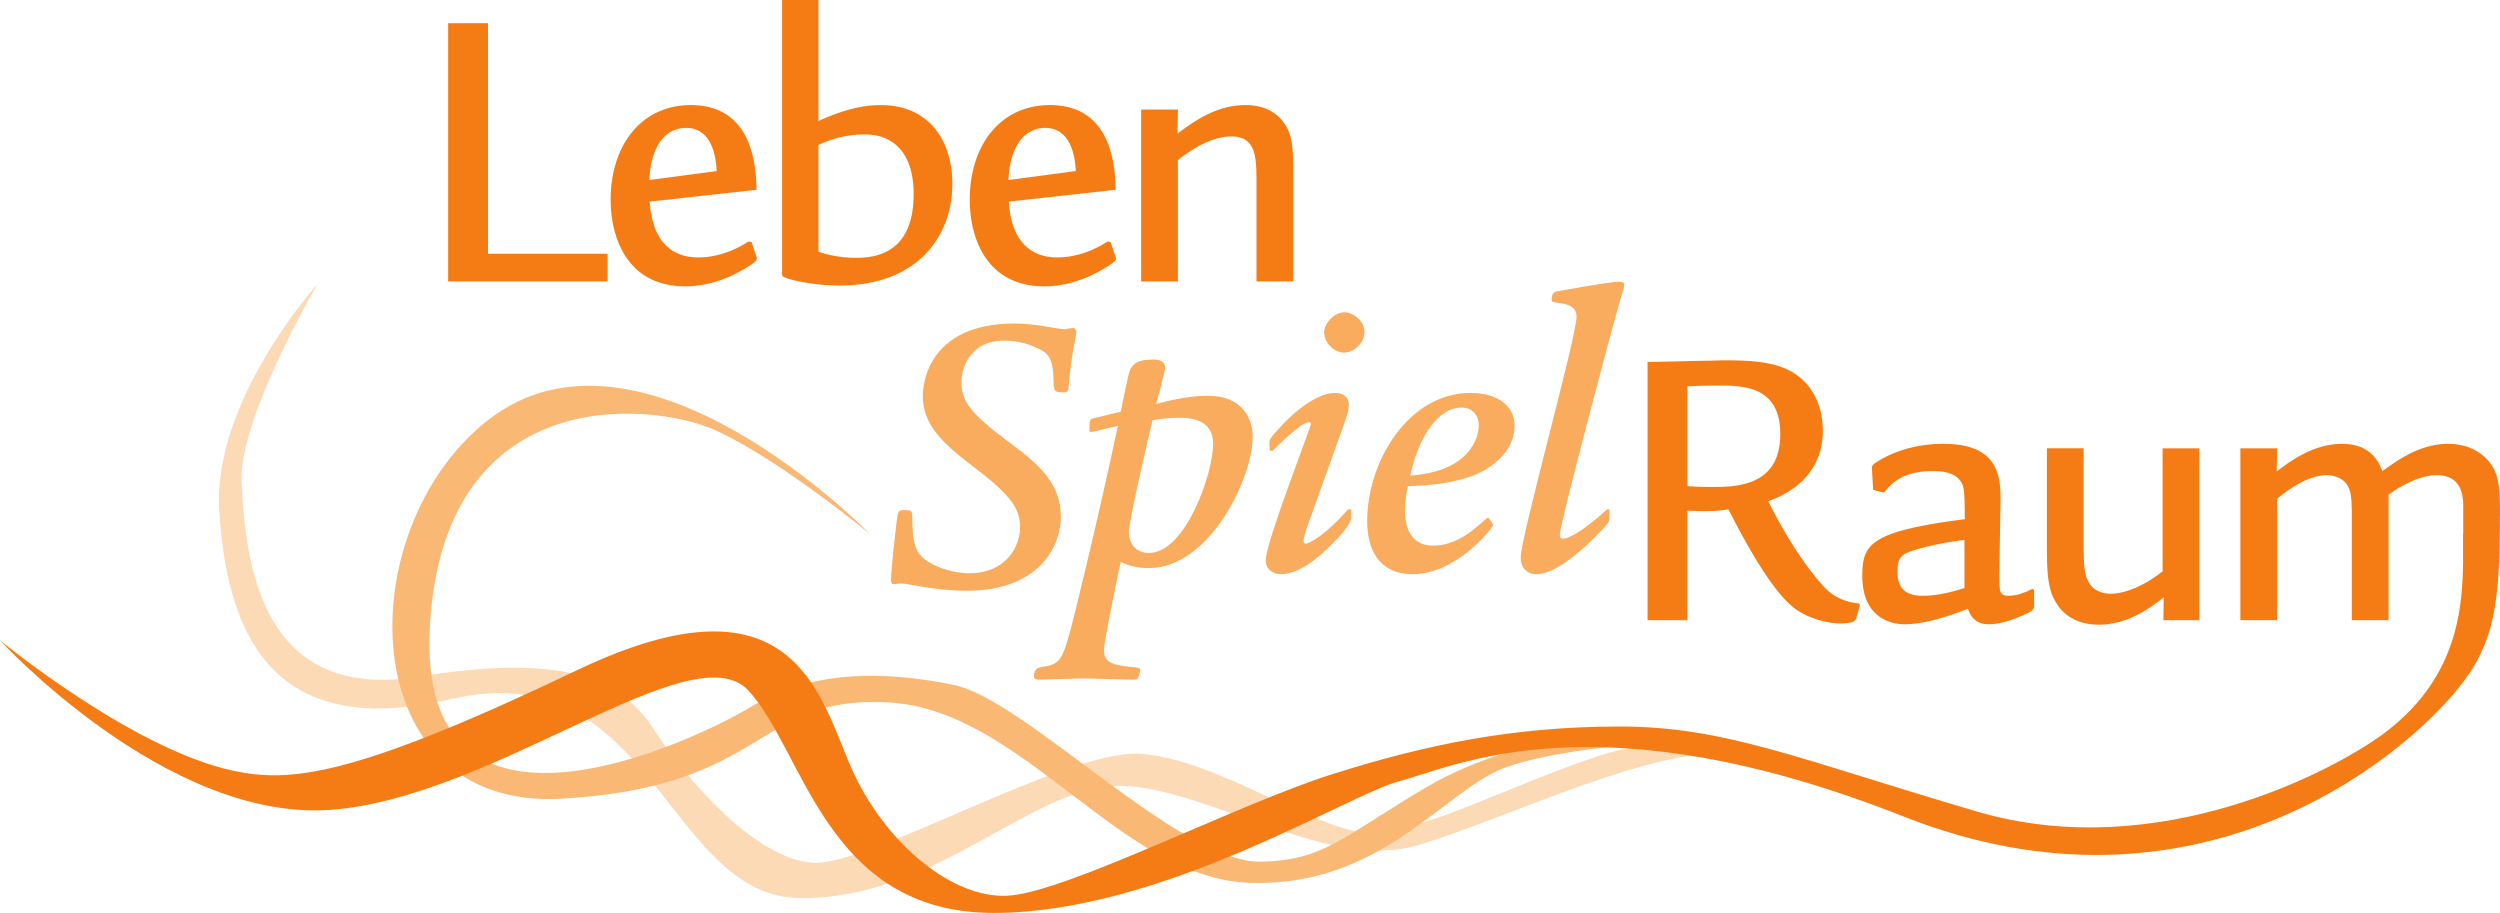
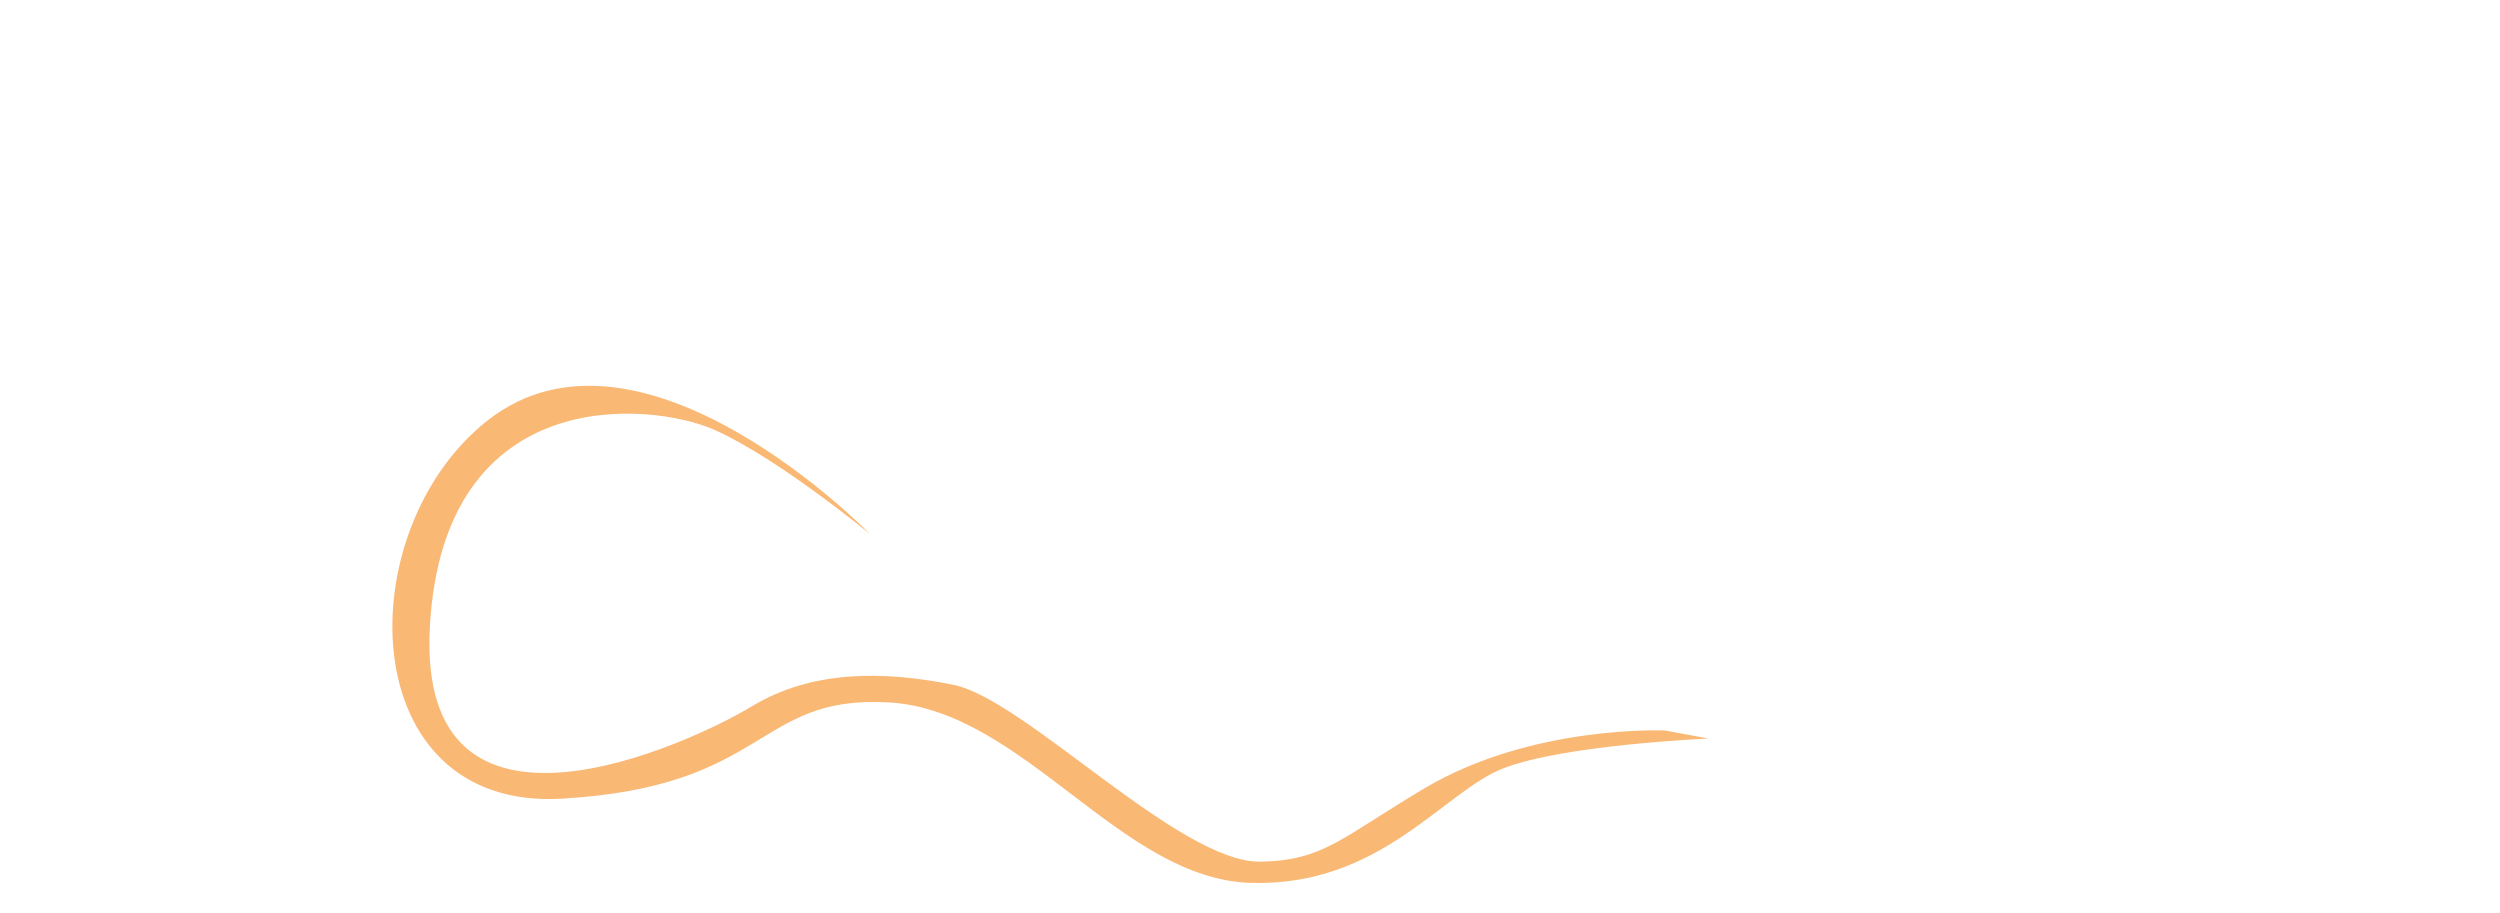
<svg xmlns="http://www.w3.org/2000/svg" width="750.509" height="274.065">
-   <path d="M134.535 6.97v77.523h47.858V76.18H146.5V6.969zm92.582 50.011c-.116-11.128-3.253-25.434-19.748-25.434-14.869 0-24.046 12.106-24.046 28.369 0 11.861 5.228 26.045 22.42 26.045 9.641 0 17.541-4.89 20.561-7.092.581-.489 1.161-.978.813-1.712l-1.51-4.524-.93-.122c-4.53 2.934-9.757 4.769-15.101 4.769-9.41 0-13.94-6.727-14.52-16.753zm-32.177-2.934c.464-10.76 5.227-15.652 11.035-15.652 8.48 0 9.061 10.516 9.177 12.961zM234.784 0v81.925c0 1.102.116 1.102 1.393 1.591 2.207.733 8.364 2.2 15.799 2.2 23.813 0 33.92-15.163 33.92-30.447 0-13.206-7.087-23.722-21.49-23.722-7.9 0-14.754 3.057-18.703 4.769V0zm10.919 43.53a31.892 31.892 0 0 1 13.824-3.18c9.873 0 14.752 6.971 14.752 17.854 0 11.983-5.111 19.197-17.076 19.197-1.046 0-6.272 0-11.5-1.833zm89.214 13.451c-.116-11.128-3.253-25.434-19.748-25.434-14.869 0-24.046 12.106-24.046 28.369 0 11.861 5.228 26.045 22.42 26.045 9.641 0 17.541-4.89 20.561-7.092.581-.489 1.161-.978.813-1.712l-1.51-4.524-.93-.122c-4.53 2.934-9.757 4.769-15.101 4.769-9.41 0-13.94-6.727-14.52-16.753zm-32.177-2.934c.464-10.76 5.227-15.652 11.035-15.652 8.48 0 9.061 10.516 9.177 12.961zm39.844-21.155v51.601h11.035V48.055c4.646-3.668 10.454-7.092 16.03-7.092 7.551 0 7.551 6.358 7.551 14.306v29.224h11.036V53.191c0-7.215 0-11.862-2.207-15.407-2.092-3.547-5.925-6.237-12.081-6.237-8.364 0-14.753 4.28-20.445 8.56l.116-7.215h-11.035M506.567 153.29c7.202.367 9.874 0 12.313-.367 3.717 7.214 12.081 23.356 19.284 29.225 3.717 3.179 9.99 5.013 14.288 5.013 1.51 0 4.415-.122 4.763-1.468l1.161-4.034-.348-.49c-5.808-.612-8.828-3.301-10.223-4.769-3.949-4.157-10.454-12.839-16.96-25.923 3.834-1.466 16.379-6.236 16.379-21.276 0-4.402-1.277-10.761-6.04-15.162-5.46-5.136-13.243-5.87-23.465-5.87-1.743 0-3.602.123-4.995.123-2.556 0-15.217.367-18.121.367v77.524h11.964zm0-37.295c4.646-.244 8.248-.244 9.293-.244 7.203 0 18.587 0 18.587 14.55 0 15.286-12.43 15.896-20.33 15.896-3.136 0-5.808-.121-7.55-.244zm55.758 31.058 3.252.856c2.091-2.689 5.576-6.48 14.522-6.48 1.858 0 6.04 0 8.246 2.69 1.395 1.834 1.395 3.18 1.511 11.738-28.576 3.67-30.784 7.582-30.784 16.998 0 13.084 9.177 14.55 12.663 14.55 6.737 0 14.869-3.057 19.05-4.646.464 1.345 1.627 4.646 6.274 4.646 4.878 0 11.268-3.057 12.661-3.913.581-.488.93-.733.93-1.59v-4.767l-.465-.368c-1.51.734-4.298 2.08-7.202 2.08-2.788 0-2.788-1.346-2.788-6.359l.348-20.788c.116-7.581.349-18.464-17.076-18.464-2.091 0-11.732 0-20.328 5.625-.93.611-1.279.978-1.163 2.079zm27.415 29.47c-3.485 1.1-7.9 2.324-12.545 2.324-6.971 0-7.551-4.28-7.551-7.338 0-4.402 1.393-5.257 5.459-6.481 6.273-1.833 12.313-2.69 14.637-2.935zm70.51-41.942h-11.035v36.928c-4.414 3.547-10.571 6.726-15.566 6.726-1.51 0-5.344-.367-6.969-4.158-1.163-2.568-1.163-5.869-1.163-12.594V134.58h-11.034v27.024c0 8.559 0 14.184 2.206 18.342 3.252 6.358 9.178 7.581 13.359 7.581 8.596 0 15.333-4.892 19.516-8.193l-.116 6.848h10.803zm90.26 20.054c0-5.503 0-10.76-2.091-14.307-2.556-4.401-7.435-7.092-13.476-7.092-8.364 0-14.986 4.77-19.748 8.193-1.046-2.568-3.252-8.193-12.198-8.193-8.596 0-15.913 5.503-19.514 8.315l.116-6.97h-11.036v51.602h11.036v-36.439c2.672-2.201 8.828-7.092 14.985-7.092 1.045 0 5.227.367 6.621 4.035.814 2.078.814 4.769.814 10.026v29.47h11.034V148.52c1.975-1.468 8.48-5.869 14.406-5.869 6.621 0 8.014 4.647 8.014 9.293v16.284" fill="#f57c14" />
-   <path d="M318.47 155.205c0-9.782-5.991-15.406-15.285-22.254-11.738-8.682-14.55-12.472-14.55-18.219 0-4.036 2.324-12.473 12.838-12.473 2.324 0 6.238.366 10.395 2.445 2.568 1.224 4.28 2.69 4.401 9.172.123 3.545.123 3.912 2.935 3.912 1.223 0 1.468-.367 1.59-1.344 0-.735.489-6.237 1.345-11.25.122-.857.978-4.769.978-5.747 0-.49-.366-.979-.978-.979-.244 0-.611.123-1.1.123-.49.122-.979.244-1.59.244-.612 0-3.424-.488-5.748-.856-2.812-.488-6.236-.855-9.17-.855-26.29 0-27.512 18.83-27.512 21.52 0 8.437 5.134 13.696 14.306 20.788 11.372 8.559 14.918 12.716 14.918 18.83 0 5.87-4.28 13.818-15.163 13.818-5.624 0-11.493-2.201-14.307-4.89-2.689-2.569-2.812-6.726-2.934-12.351 0-1.467-.367-1.712-2.446-1.712-1.834 0-1.834.489-2.322 4.28-.123 1.1-1.591 13.573-1.591 16.752 0 .489.123 1.222.856 1.222.612 0 1.345-.244 2.324-.244 1.467 0 10.15 2.2 19.443 2.2 22.254 0 28.368-13.694 28.368-22.132zm17.12-27.349c-5.87 27.757-13.573 59.183-14.429 61.995-2.324 8.56-3.302 9.66-8.437 10.394-1.101.244-2.324.367-2.324 2.812 0 .734.612.979 1.345.979 1.956 0 11.372-.368 13.574-.368 2.078 0 12.594.368 14.917.368.612 0 .979 0 1.223-.245.366-.49.856-2.079.856-2.568 0-.734-.856-.856-2.568-.978-6.359-.612-8.315-1.59-8.315-5.136 0-2.568 4.157-22.621 5.013-26.412 1.59.734 4.158 1.834 8.438 1.834 18.22 0 31.181-26.902 31.181-39.496 0-4.524-2.324-12.227-13.573-12.227-5.87 0-11.494 1.467-15.407 2.445.49-1.712 2.69-9.905 2.69-10.882 0-2.447-2.935-2.447-3.423-2.447-4.77 0-6.115 1.224-7.094 3.057-.488.979-2.445 10.762-2.812 12.595l-7.948 1.957c-1.1.244-1.345.488-1.345 1.344l-.121 1.835c0 .979.121 1.1 1.222.856zm10.393-1.712c2.324-.367 4.769-.733 7.949-.733 3.545 0 10.27.489 10.27 7.825 0 8.681-8.191 32.77-19.32 32.77-3.545 0-5.991-2.445-5.991-6.358 0-3.301 5.748-27.757 7.092-33.504zm58.693 26.779c-6.113 7.092-11.37 10.272-12.716 10.272-.612 0-.612-.49-.612-.856 0-.734.367-1.956.856-3.547l9.905-27.635c2.079-5.746 2.812-7.581 2.812-9.66 0-2.568-2.078-3.545-4.157-3.545-2.568 0-8.683 1.59-17.241 11.127-2.446 2.69-2.446 3.057-2.446 3.913l.122 2.323h.856c2.078-2.079 8.682-8.559 10.882-8.559.368 0 .612.244.612.488 0 .979-13.573 35.705-13.573 40.841 0 3.18 2.568 4.28 4.524 4.28 5.015 0 10.395-3.913 16.141-9.782 2.079-2.2 5.014-5.258 5.014-7.459v-2.201zm-1.044-59.178c-3.057 0-6.115 3.303-6.115 6.115 0 2.935 2.935 5.992 5.992 5.992 2.812 0 6.114-2.813 6.114-6.115 0-3.545-3.546-5.992-5.991-5.992zm42.74 61.746c-3.179 2.934-8.804 8.314-16.141 8.314-5.87 0-8.438-4.278-8.438-10.516 0-3.422.612-6.113.856-7.336 3.791-.122 11.006-.366 18.22-2.69 6.359-2.079 13.818-7.336 13.818-15.53 0-5.746-5.014-9.781-13.206-9.781-18.832 0-31.058 20.91-31.058 38.395 0 8.314 3.301 16.018 13.694 16.018 13.084 0 24.09-13.817 24.09-14.796 0-.244-.123-.489-1.346-2.078zm-22.988-12.718c2.445-11.86 8.559-20.42 15.284-20.42 3.913 0 5.259 2.935 5.259 5.259 0 4.157-3.058 13.939-20.543 15.161zm59.059 10.15c-8.315 7.581-12.228 8.804-13.084 8.804-.367 0-1.1 0-1.1-1.223 0-3.179 16.018-63.34 18.097-70.31 1.1-3.546 1.223-4.035 1.223-4.646 0-.612-.244-.979-1.712-.979-2.812 0-18.587 2.935-18.708 2.935-.979.367-1.346 1.1-1.346 2.445 0 .735.244.735 2.079.979 5.38.61 5.38 3.057 5.38 4.28 0 5.87-16.752 66.03-16.752 72.144 0 3.301 2.079 5.013 4.77 5.013 5.257 0 12.838-6.113 19.563-13.206 2.079-2.2 2.324-2.567 2.324-3.912v-2.324h-.734" fill="#f9ab5e" />
-   <path d="M95.327 85.232s-31.74 35.143-29.505 68.36c2.235 33.217 13.407 69.465 69.293 56.325 60.733-14.28 64.822 59.214 105.057 59.695 40.235.481 69.292-33.217 94.997-33.699 25.706-.481 62.811 25.996 90.528 17.812 27.718-8.184 76.32-32.849 100.462-26.832 24.14 6.019 5.669.316 5.669.316s-24.768-9.108-51.367-.442c-26.6 8.665-53.198 23.228-69.069 23.228-15.87 0-46.185-22.36-69.293-23.71-21.926-1.281-81.251 33.699-98.016 32.736-16.764-.962-37.44-24.07-47.723-39.957-10.281-15.887-27.539-22.91-71.08-15.887-48.366 7.802-51.635-36.828-52.752-58.492-.971-18.818 22.799-59.453 22.799-59.453" fill="#fcdab5" />
  <path d="M261.183 160.332s-68.664-70.524-114.892-34.043c-41.831 33.011-40.235 117.086 22.353 113.475 62.587-3.61 58.116-31.29 98.35-28.884 40.235 2.407 69.294 52.955 108.41 54.159 39.117 1.204 57.841-27.436 75.999-34.422 18.368-7.065 61.469-8.905 61.469-8.905l-12.964-2.408s-39.892-1.859-72.295 17.365c-24.848 14.743-30.229 21.664-49.176 22.008-24.288.44-70.761-48.76-92.22-53.093-21.458-4.332-42.693-4.332-60.574 6.5-17.883 10.83-100.619 49.756-96.595-23.899 4.023-73.656 66.419-67.569 85.419-59.145 18.998 8.425 46.716 31.292 46.716 31.292" fill="#fab875" />
-   <path d="M739.493 160.405c-.249 15.343 2.015 40.75-24.232 60.067-14.31 10.533-67.212 39.181-121.801 23.144-53.681-15.77-75.44-25.515-107.293-25.515-31.852 0-58.228 5.416-86.616 14.443-28.387 9.025-80.007 35.61-97.234 36.364-16.466.72-35.764-15.303-45.822-36.364-10.059-21.063-15.87-63.547-83.375-31.292-67.504 32.255-86.153 33.773-103.268 30.088C39.676 224.841 0 192.225 0 192.225s49.734 54.279 98.91 50.91c49.175-3.371 108.969-53.919 125.733-35.866 16.764 18.054 23.246 66.796 73.652 66.796 50.404 0 106.285-35.504 121.933-39.596 16.856-4.408 59.172-25.733 151.437 10.711 86.4 34.127 149.076-16.525 167.008-39.407 10.203-13.017 11.819-24.829 11.819-51.277" fill="#f57c14" />
</svg>